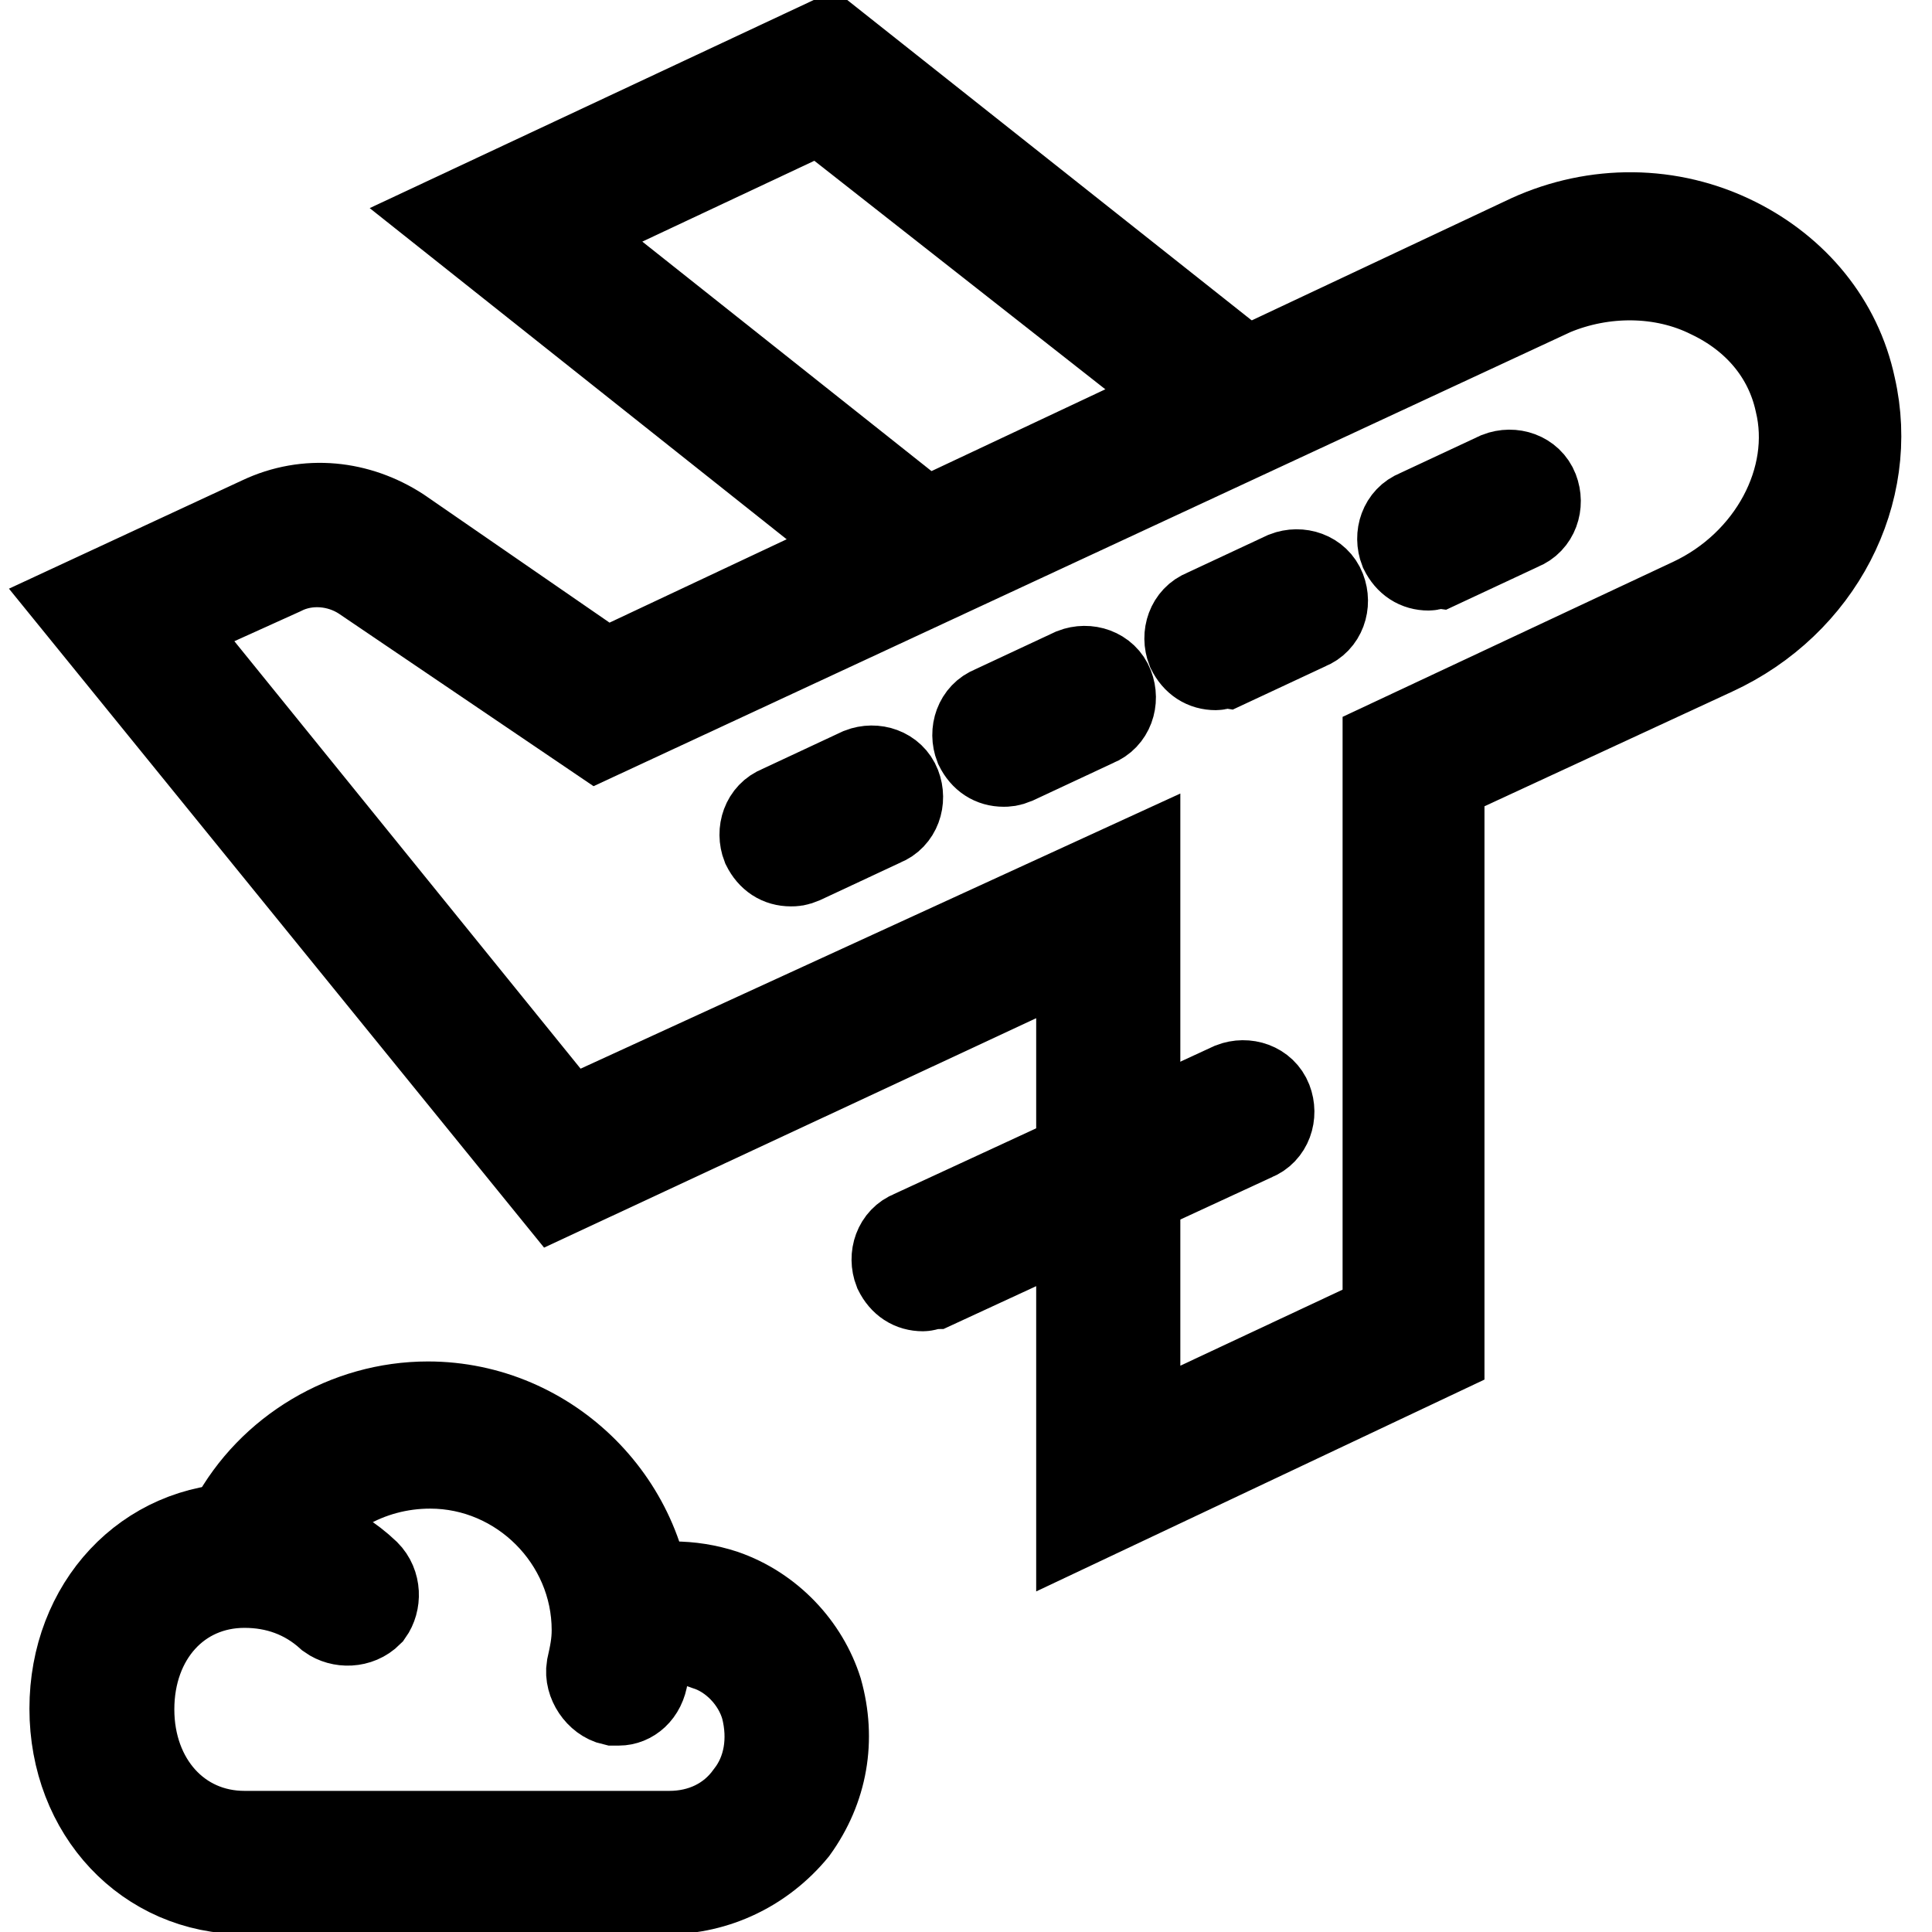
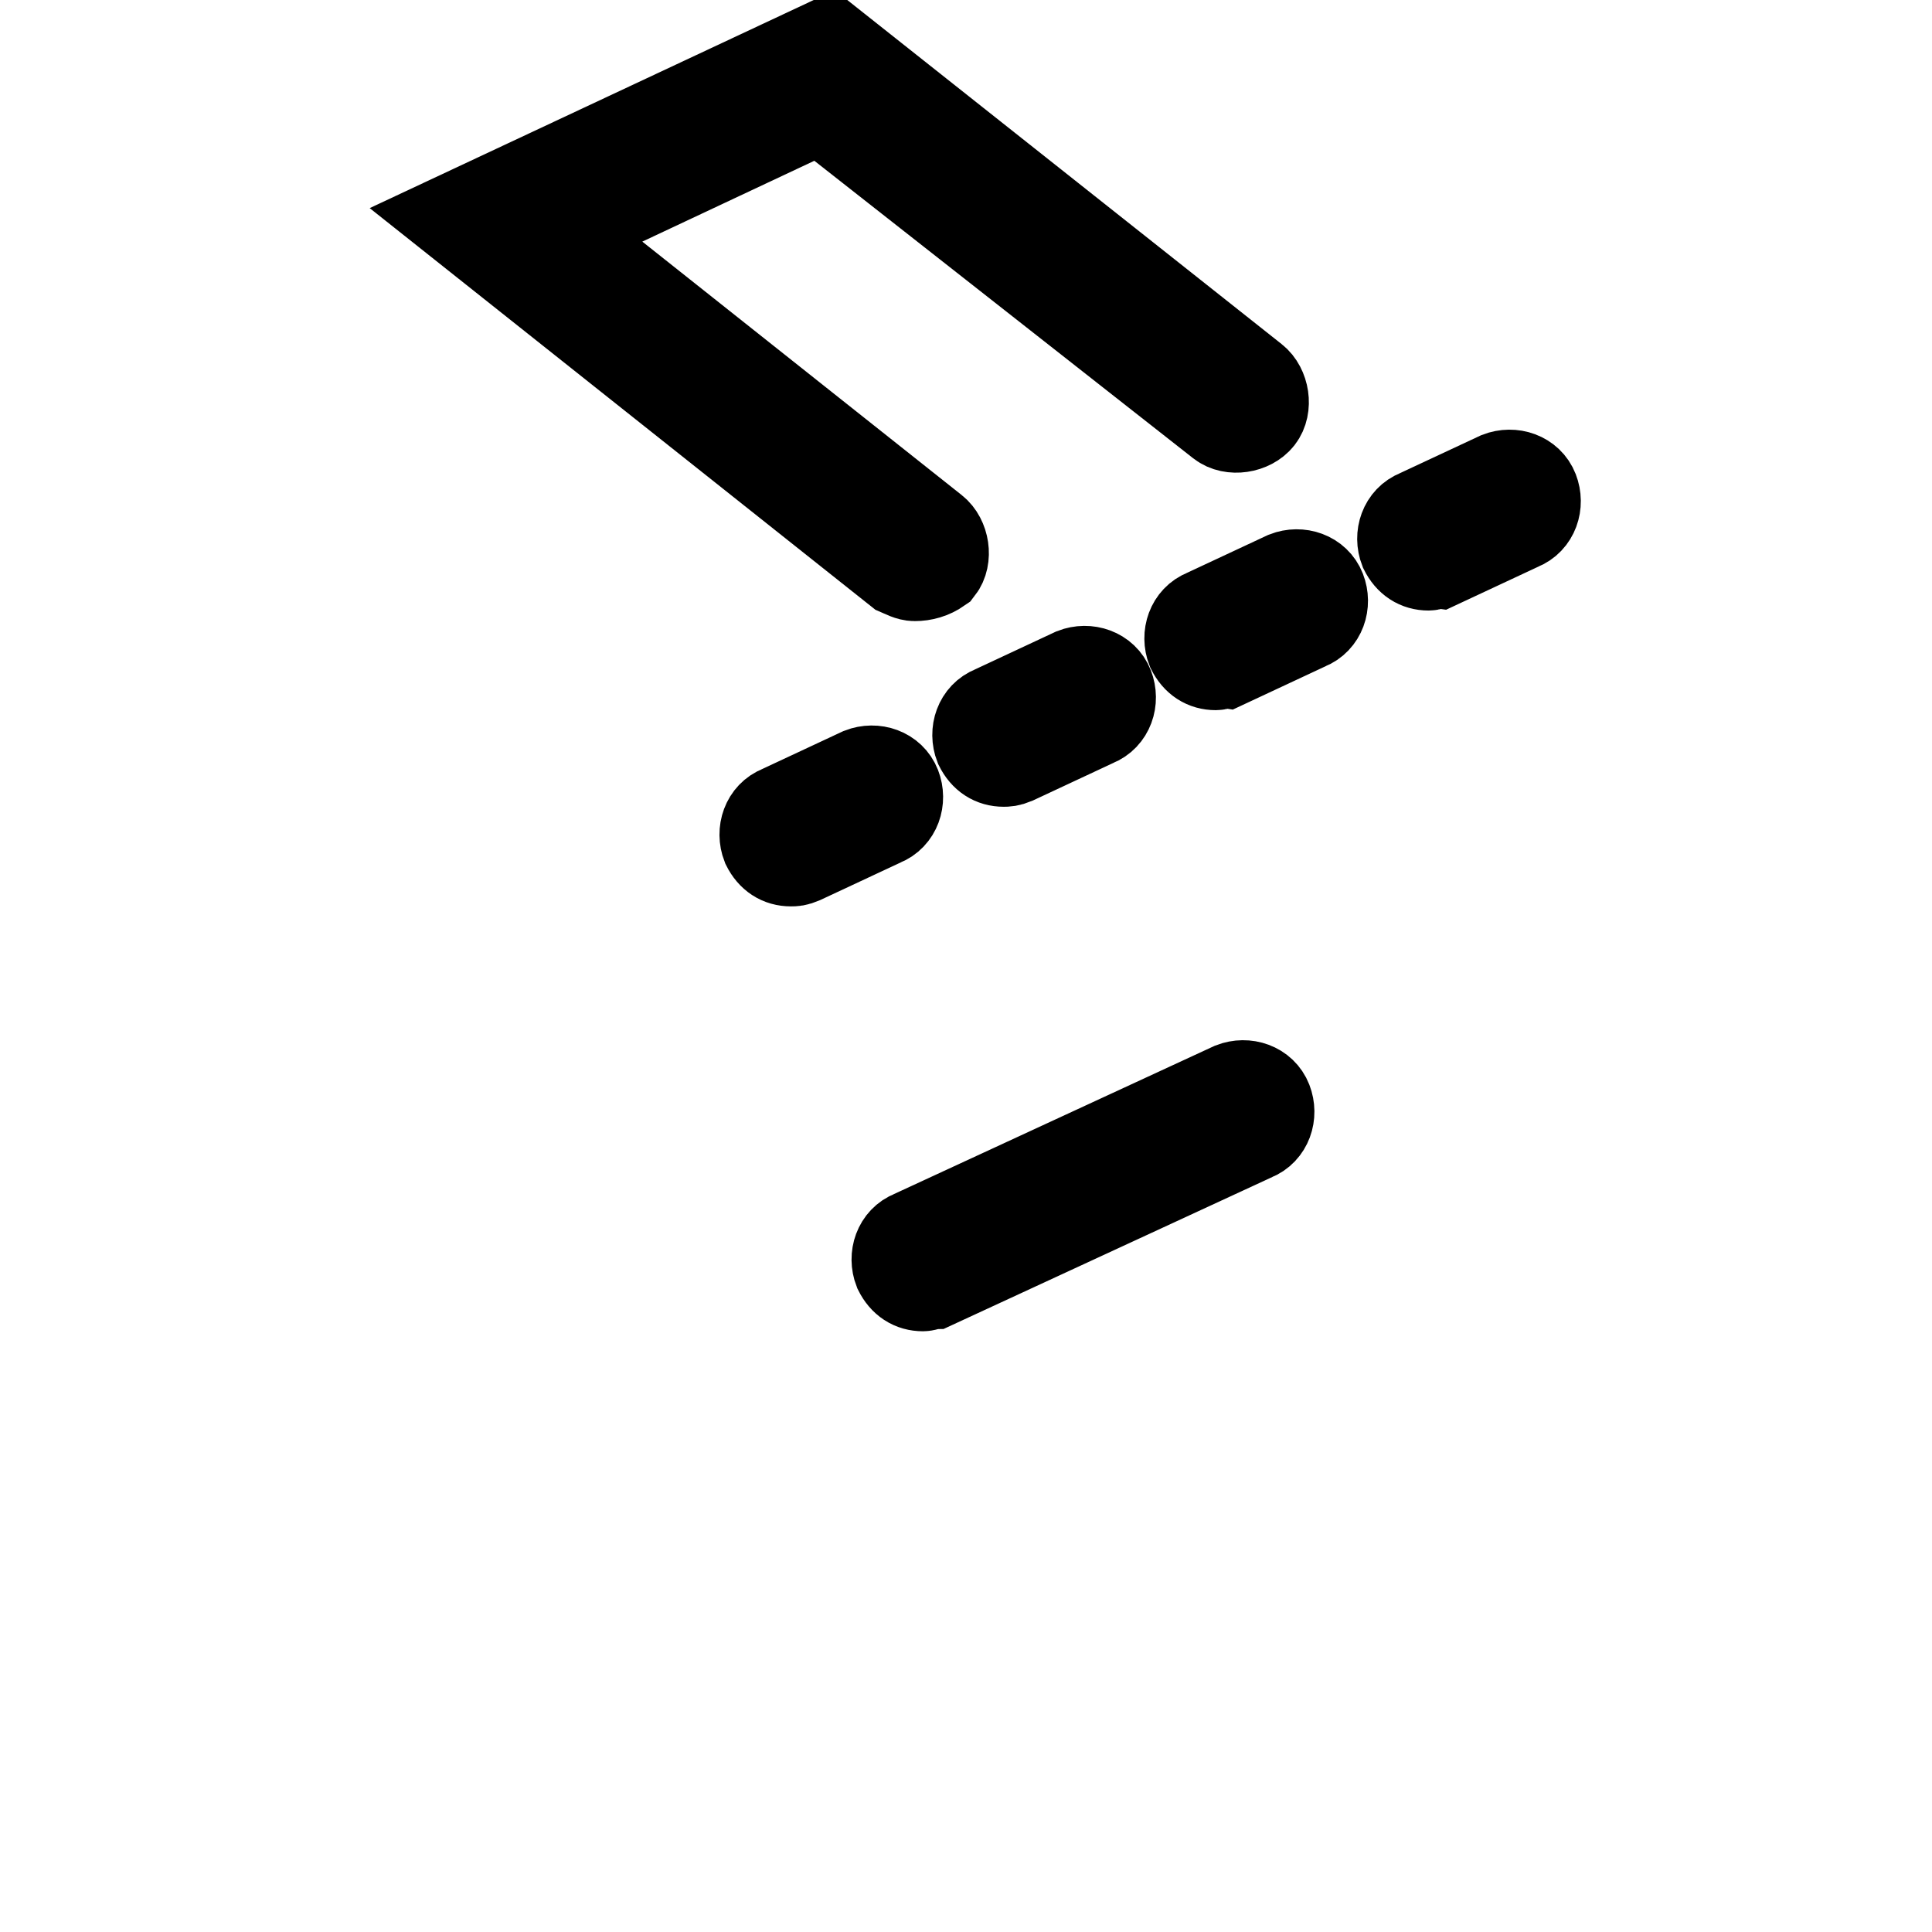
<svg xmlns="http://www.w3.org/2000/svg" version="1.1" x="0px" y="0px" viewBox="0 0 256 256" enable-background="new 0 0 256 256" xml:space="preserve">
  <g>
    <path stroke-width="12" fill-opacity="0" stroke="#000000" d="M121.2,76.3c-0.7,0-1.4-0.4-2.1-0.7L60.3,28.9l49.5-23.2l56.3,44.6c1.4,1.1,1.8,3.6,0.7,5 c-1.1,1.4-3.6,1.8-5,0.7l-53.1-41.7L73.8,30.7l49.9,39.6c1.4,1.1,1.8,3.6,0.7,5C123.4,76,122.3,76.3,121.2,76.3z" />
-     <path stroke-width="12" fill-opacity="0" stroke="#000000" d="M143.3,201.4v-75.9l-69.5,32.4L10.7,80.2l23.9-11.1c6.1-2.9,12.8-2.1,18.2,1.4l27.4,18.9l122.6-57.7 c8.6-3.9,18.5-3.9,27.1,0.4c7.8,3.9,13.5,10.7,15.3,19.2c3.2,13.9-4.3,28.5-18.2,34.9L190.7,103V179L143.3,201.4L143.3,201.4z  M150.4,114.5v75.9l33.5-15.7V98.8l40.3-18.9c10.7-5,16.8-16.4,14.3-26.7c-1.4-6.4-5.7-11.4-11.8-14.3c-6.4-3.2-14.3-3.2-21-0.4 L79.2,97.3l-31-21c-3.2-2.1-7.5-2.5-11-0.7l-15.7,7.1L75.2,149L150.4,114.5z" />
    <path stroke-width="12" fill-opacity="0" stroke="#000000" d="M104.8,114.1c-1.4,0-2.5-0.7-3.2-2.1c-0.7-1.8,0-3.9,1.8-4.6l10.7-5c1.8-0.7,3.9,0,4.6,1.8 c0.7,1.8,0,3.9-1.8,4.6l-10.7,5C105.5,114.1,105.2,114.1,104.8,114.1z M133,100.9c-1.4,0-2.5-0.7-3.2-2.1c-0.7-1.8,0-3.9,1.8-4.6 l10.7-5c1.8-0.7,3.9,0,4.6,1.8s0,3.9-1.8,4.6l-10.7,5C133.7,100.9,133.3,100.9,133,100.9z M161.1,88.1c-1.4,0-2.5-0.7-3.2-2.1 c-0.7-1.8,0-3.9,1.8-4.6l10.7-5c1.8-0.7,3.9,0,4.6,1.8s0,3.9-1.8,4.6l-10.7,5C161.9,87.7,161.5,88.1,161.1,88.1z M189.3,74.9 c-1.4,0-2.5-0.7-3.2-2.1c-0.7-1.8,0-3.9,1.8-4.6l10.7-5c1.8-0.7,3.9,0,4.6,1.8s0,3.9-1.8,4.6l-10.7,5 C190,74.5,189.7,74.9,189.3,74.9z M122.3,170.4c-1.4,0-2.5-0.7-3.2-2.1c-0.7-1.8,0-3.9,1.8-4.6l42.4-19.6c1.8-0.7,3.9,0,4.6,1.8 c0.7,1.8,0,3.9-1.8,4.6l-42.4,19.6C123.4,170.1,122.6,170.4,122.3,170.4L122.3,170.4z" />
-     <path stroke-width="12" fill-opacity="0" stroke="#000000" d="M82,225.3h-0.7c-1.8-0.4-3.2-2.5-2.9-4.3c0.4-1.8,0.7-3.2,0.7-5c0-12.1-10-22.1-22.1-22.1 c-8.2,0-15.7,4.3-19.6,11.4c-1.1,1.8-3.2,2.5-5,1.4c-1.8-1.1-2.5-3.2-1.4-5c5-9.3,15-15.3,25.7-15.3c16,0,29.2,13.2,29.2,29.2 c0,2.1-0.4,4.3-0.7,6.4C84.9,224.2,83.4,225.3,82,225.3z" />
-     <path stroke-width="12" fill-opacity="0" stroke="#000000" d="M88.4,250.3h-56c-12.8,0-22.5-10.3-22.5-23.9c0-13.5,9.6-23.9,22.5-23.9c6.1,0,11.8,2.1,16,6.1 c1.4,1.4,1.4,3.6,0.4,5c-1.4,1.4-3.6,1.4-5,0.4c-3.2-2.9-7.1-4.3-11.4-4.3c-8.9,0-15.3,7.1-15.3,16.8c0,9.6,6.4,16.8,15.3,16.8 h56.3c4.3,0,8.2-1.8,10.7-5.3c2.5-3.2,3.2-7.5,2.1-11.8c-1.1-3.9-4.3-7.1-7.8-8.2c-2.9-1.1-5.7-1.1-8.6,0c-1.8,0.7-3.9-0.4-4.6-2.1 c-0.7-1.8,0.4-3.9,2.1-4.6c4.3-1.4,8.9-1.4,13.2,0c6.1,2.1,10.7,7.1,12.5,12.8c1.8,6.4,0.7,12.8-3.2,18.2 C100.9,247.4,94.8,250.3,88.4,250.3z" />
  </g>
</svg>